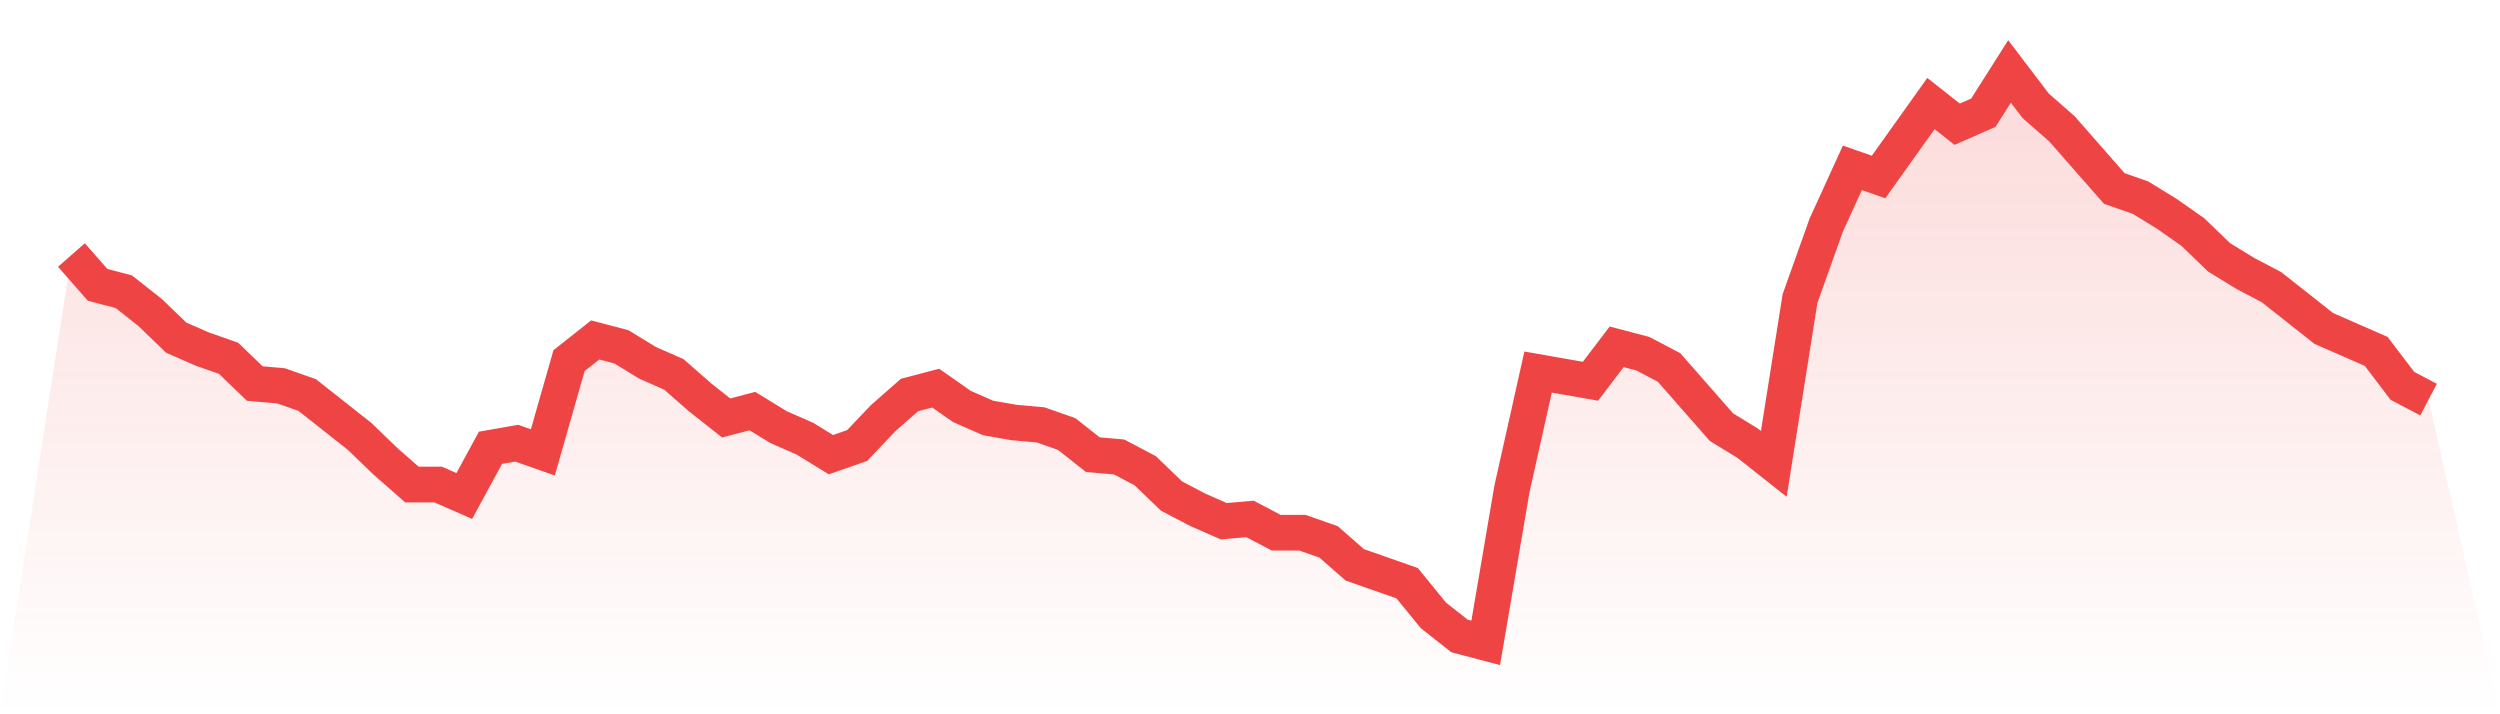
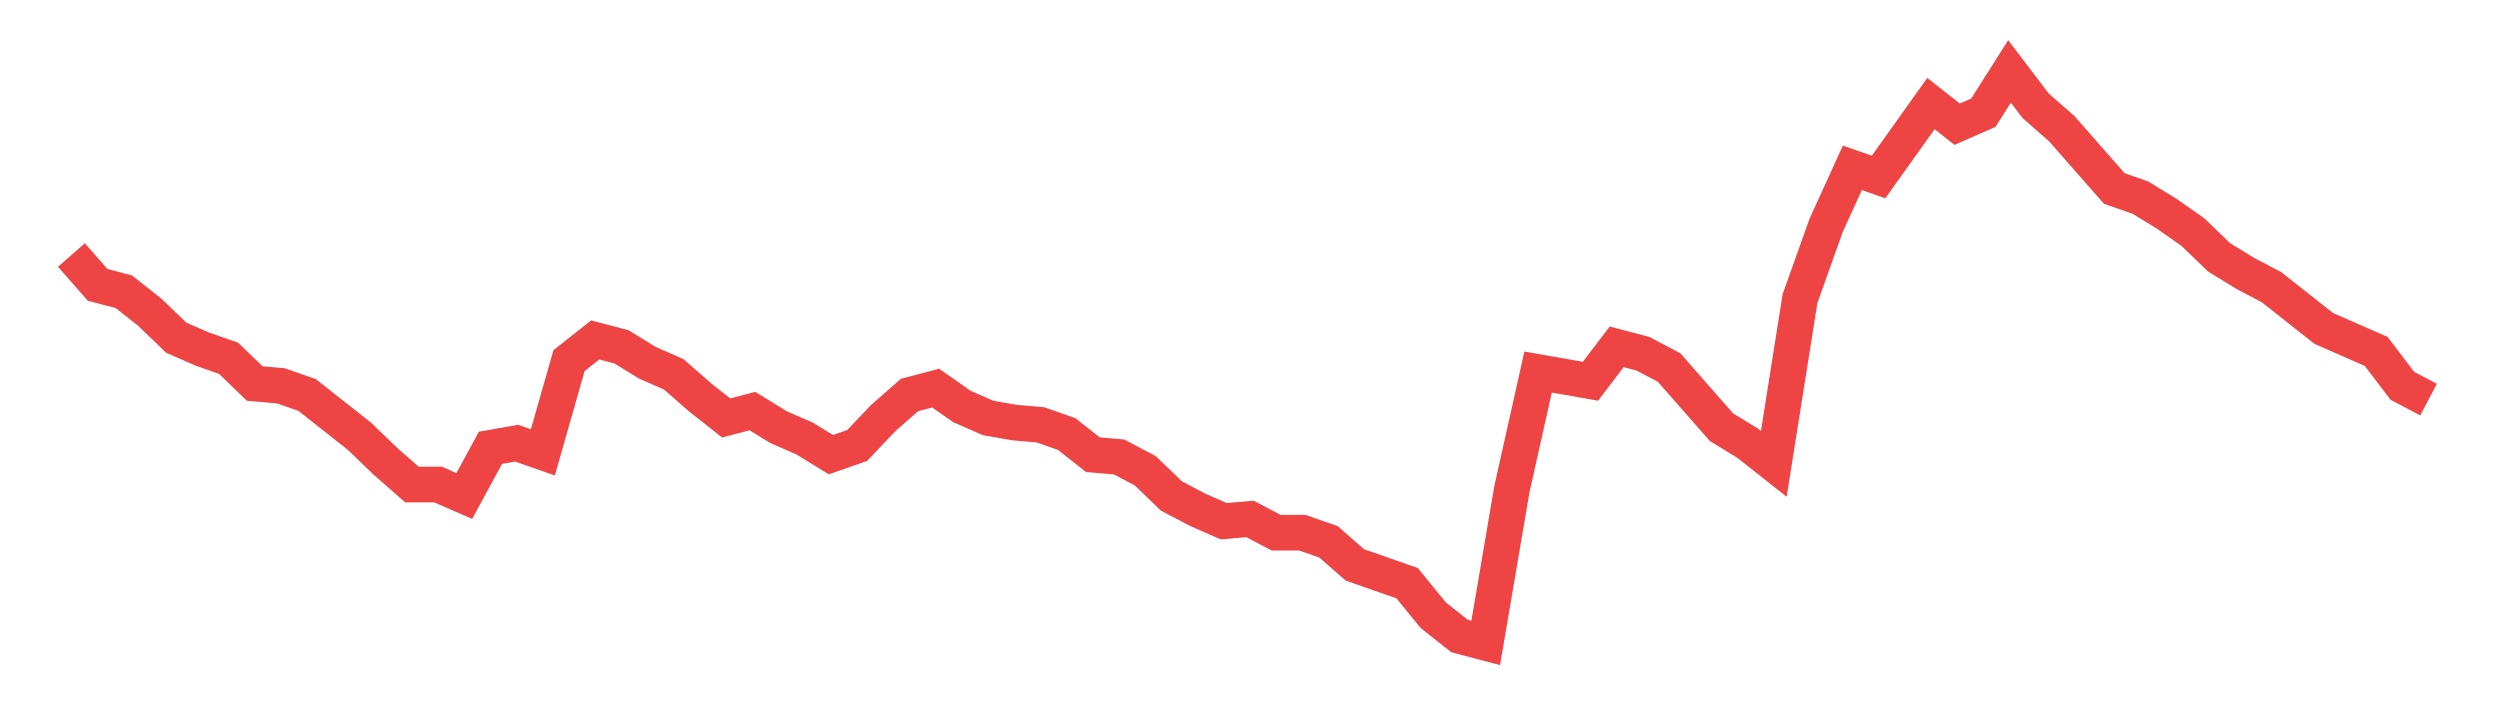
<svg xmlns="http://www.w3.org/2000/svg" viewBox="0 0 140 40">
  <defs>
    <linearGradient id="gradient" x1="0" x2="0" y1="0" y2="1">
      <stop offset="0%" stop-color="#ef4444" stop-opacity="0.2" />
      <stop offset="100%" stop-color="#ef4444" stop-opacity="0" />
    </linearGradient>
  </defs>
-   <path d="M4,14.281 L4,14.281 L5.467,15.952 L6.933,16.337 L8.4,17.494 L9.867,18.908 L11.333,19.55 L12.8,20.064 L14.267,21.478 L15.733,21.606 L17.2,22.12 L18.667,23.277 L20.133,24.434 L21.6,25.847 L23.067,27.133 L24.533,27.133 L26,27.775 L27.467,25.076 L28.933,24.819 L30.4,25.333 L31.867,20.193 L33.333,19.036 L34.8,19.422 L36.267,20.321 L37.733,20.964 L39.2,22.249 L40.667,23.406 L42.133,23.02 L43.6,23.92 L45.067,24.562 L46.533,25.462 L48,24.948 L49.467,23.406 L50.933,22.12 L52.4,21.735 L53.867,22.763 L55.333,23.406 L56.8,23.663 L58.267,23.791 L59.733,24.305 L61.2,25.462 L62.667,25.59 L64.133,26.361 L65.6,27.775 L67.067,28.546 L68.533,29.189 L70,29.06 L71.467,29.831 L72.933,29.831 L74.4,30.345 L75.867,31.631 L77.333,32.145 L78.8,32.659 L80.267,34.458 L81.733,35.614 L83.2,36 L84.667,27.39 L86.133,20.835 L87.6,21.092 L89.067,21.349 L90.533,19.422 L92,19.807 L93.467,20.578 L94.933,22.249 L96.4,23.92 L97.867,24.819 L99.333,25.976 L100.8,16.723 L102.267,12.61 L103.733,9.398 L105.2,9.912 L106.667,7.855 L108.133,5.799 L109.6,6.956 L111.067,6.313 L112.533,4 L114,5.928 L115.467,7.213 L116.933,8.884 L118.4,10.554 L119.867,11.068 L121.333,11.968 L122.8,12.996 L124.267,14.41 L125.733,15.309 L127.2,16.08 L128.667,17.237 L130.133,18.394 L131.6,19.036 L133.067,19.679 L134.533,21.606 L136,22.378 L140,40 L0,40 z" fill="url(#gradient)" />
  <path d="M4,14.281 L4,14.281 L5.467,15.952 L6.933,16.337 L8.4,17.494 L9.867,18.908 L11.333,19.55 L12.8,20.064 L14.267,21.478 L15.733,21.606 L17.2,22.12 L18.667,23.277 L20.133,24.434 L21.6,25.847 L23.067,27.133 L24.533,27.133 L26,27.775 L27.467,25.076 L28.933,24.819 L30.4,25.333 L31.867,20.193 L33.333,19.036 L34.8,19.422 L36.267,20.321 L37.733,20.964 L39.2,22.249 L40.667,23.406 L42.133,23.02 L43.6,23.92 L45.067,24.562 L46.533,25.462 L48,24.948 L49.467,23.406 L50.933,22.12 L52.4,21.735 L53.867,22.763 L55.333,23.406 L56.8,23.663 L58.267,23.791 L59.733,24.305 L61.2,25.462 L62.667,25.59 L64.133,26.361 L65.6,27.775 L67.067,28.546 L68.533,29.189 L70,29.06 L71.467,29.831 L72.933,29.831 L74.4,30.345 L75.867,31.631 L77.333,32.145 L78.8,32.659 L80.267,34.458 L81.733,35.614 L83.2,36 L84.667,27.39 L86.133,20.835 L87.6,21.092 L89.067,21.349 L90.533,19.422 L92,19.807 L93.467,20.578 L94.933,22.249 L96.4,23.92 L97.867,24.819 L99.333,25.976 L100.8,16.723 L102.267,12.61 L103.733,9.398 L105.2,9.912 L106.667,7.855 L108.133,5.799 L109.6,6.956 L111.067,6.313 L112.533,4 L114,5.928 L115.467,7.213 L116.933,8.884 L118.4,10.554 L119.867,11.068 L121.333,11.968 L122.8,12.996 L124.267,14.41 L125.733,15.309 L127.2,16.08 L128.667,17.237 L130.133,18.394 L131.6,19.036 L133.067,19.679 L134.533,21.606 L136,22.378" fill="none" stroke="#ef4444" stroke-width="2" />
</svg>